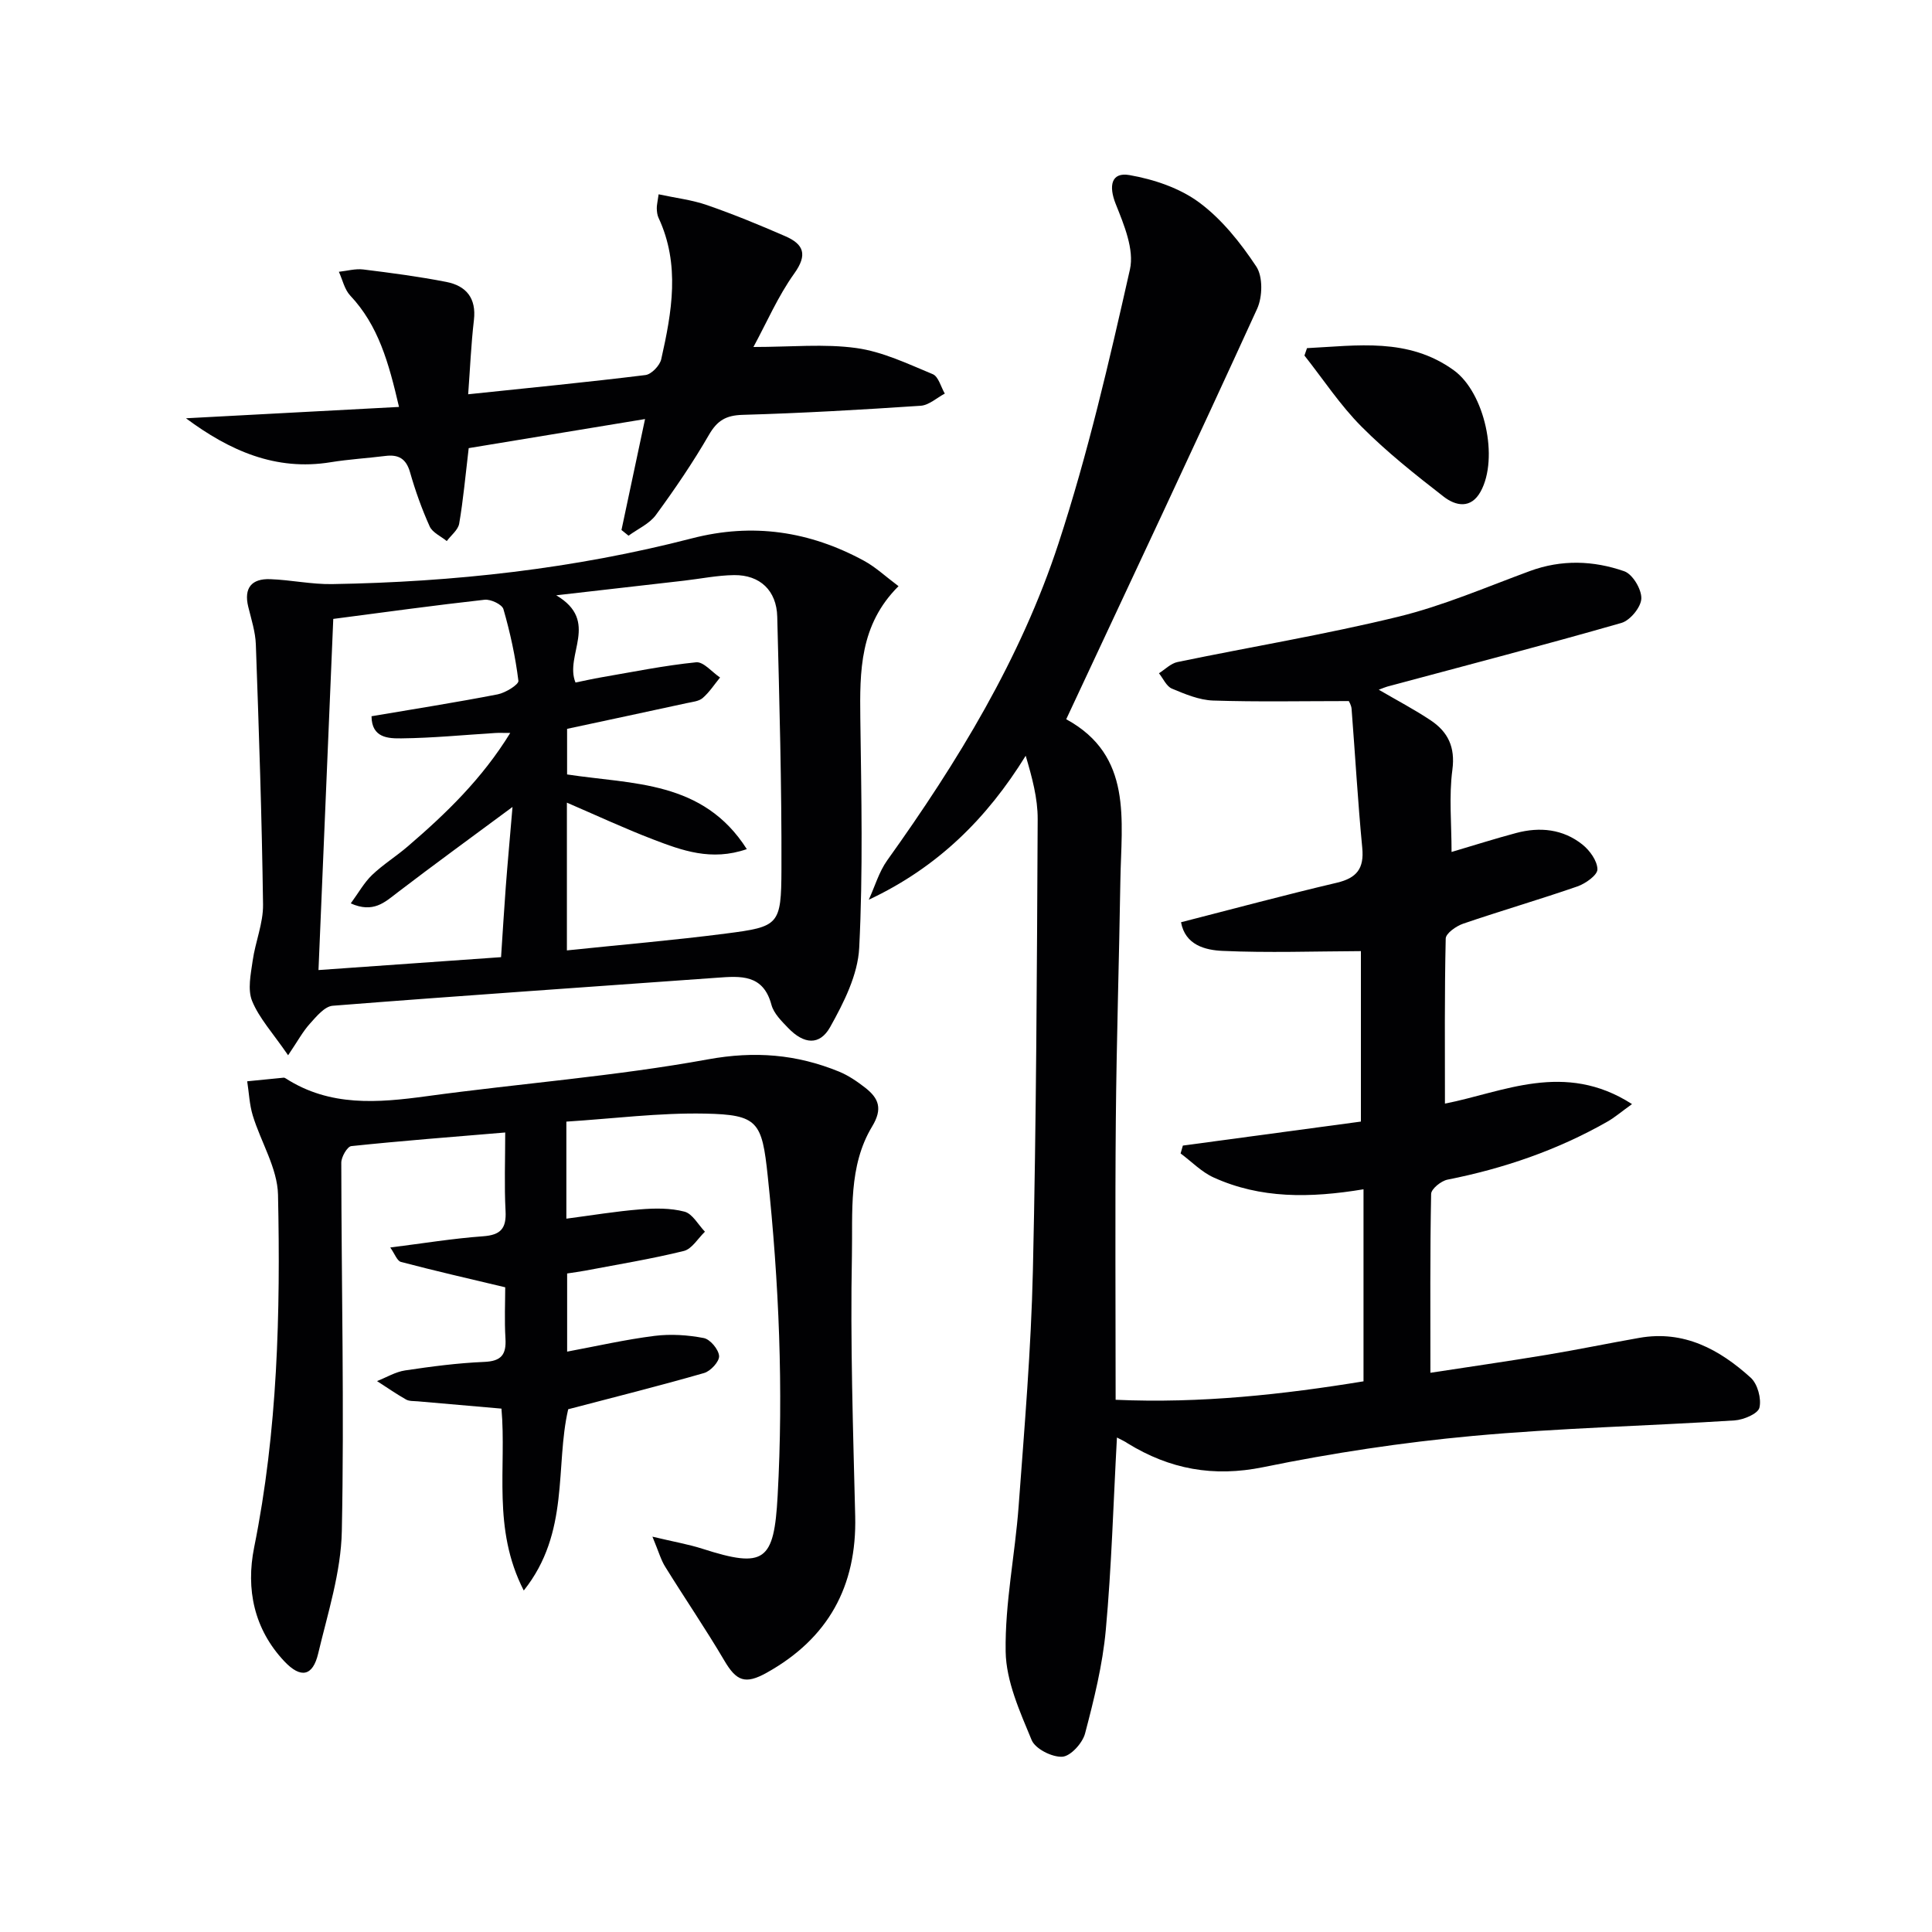
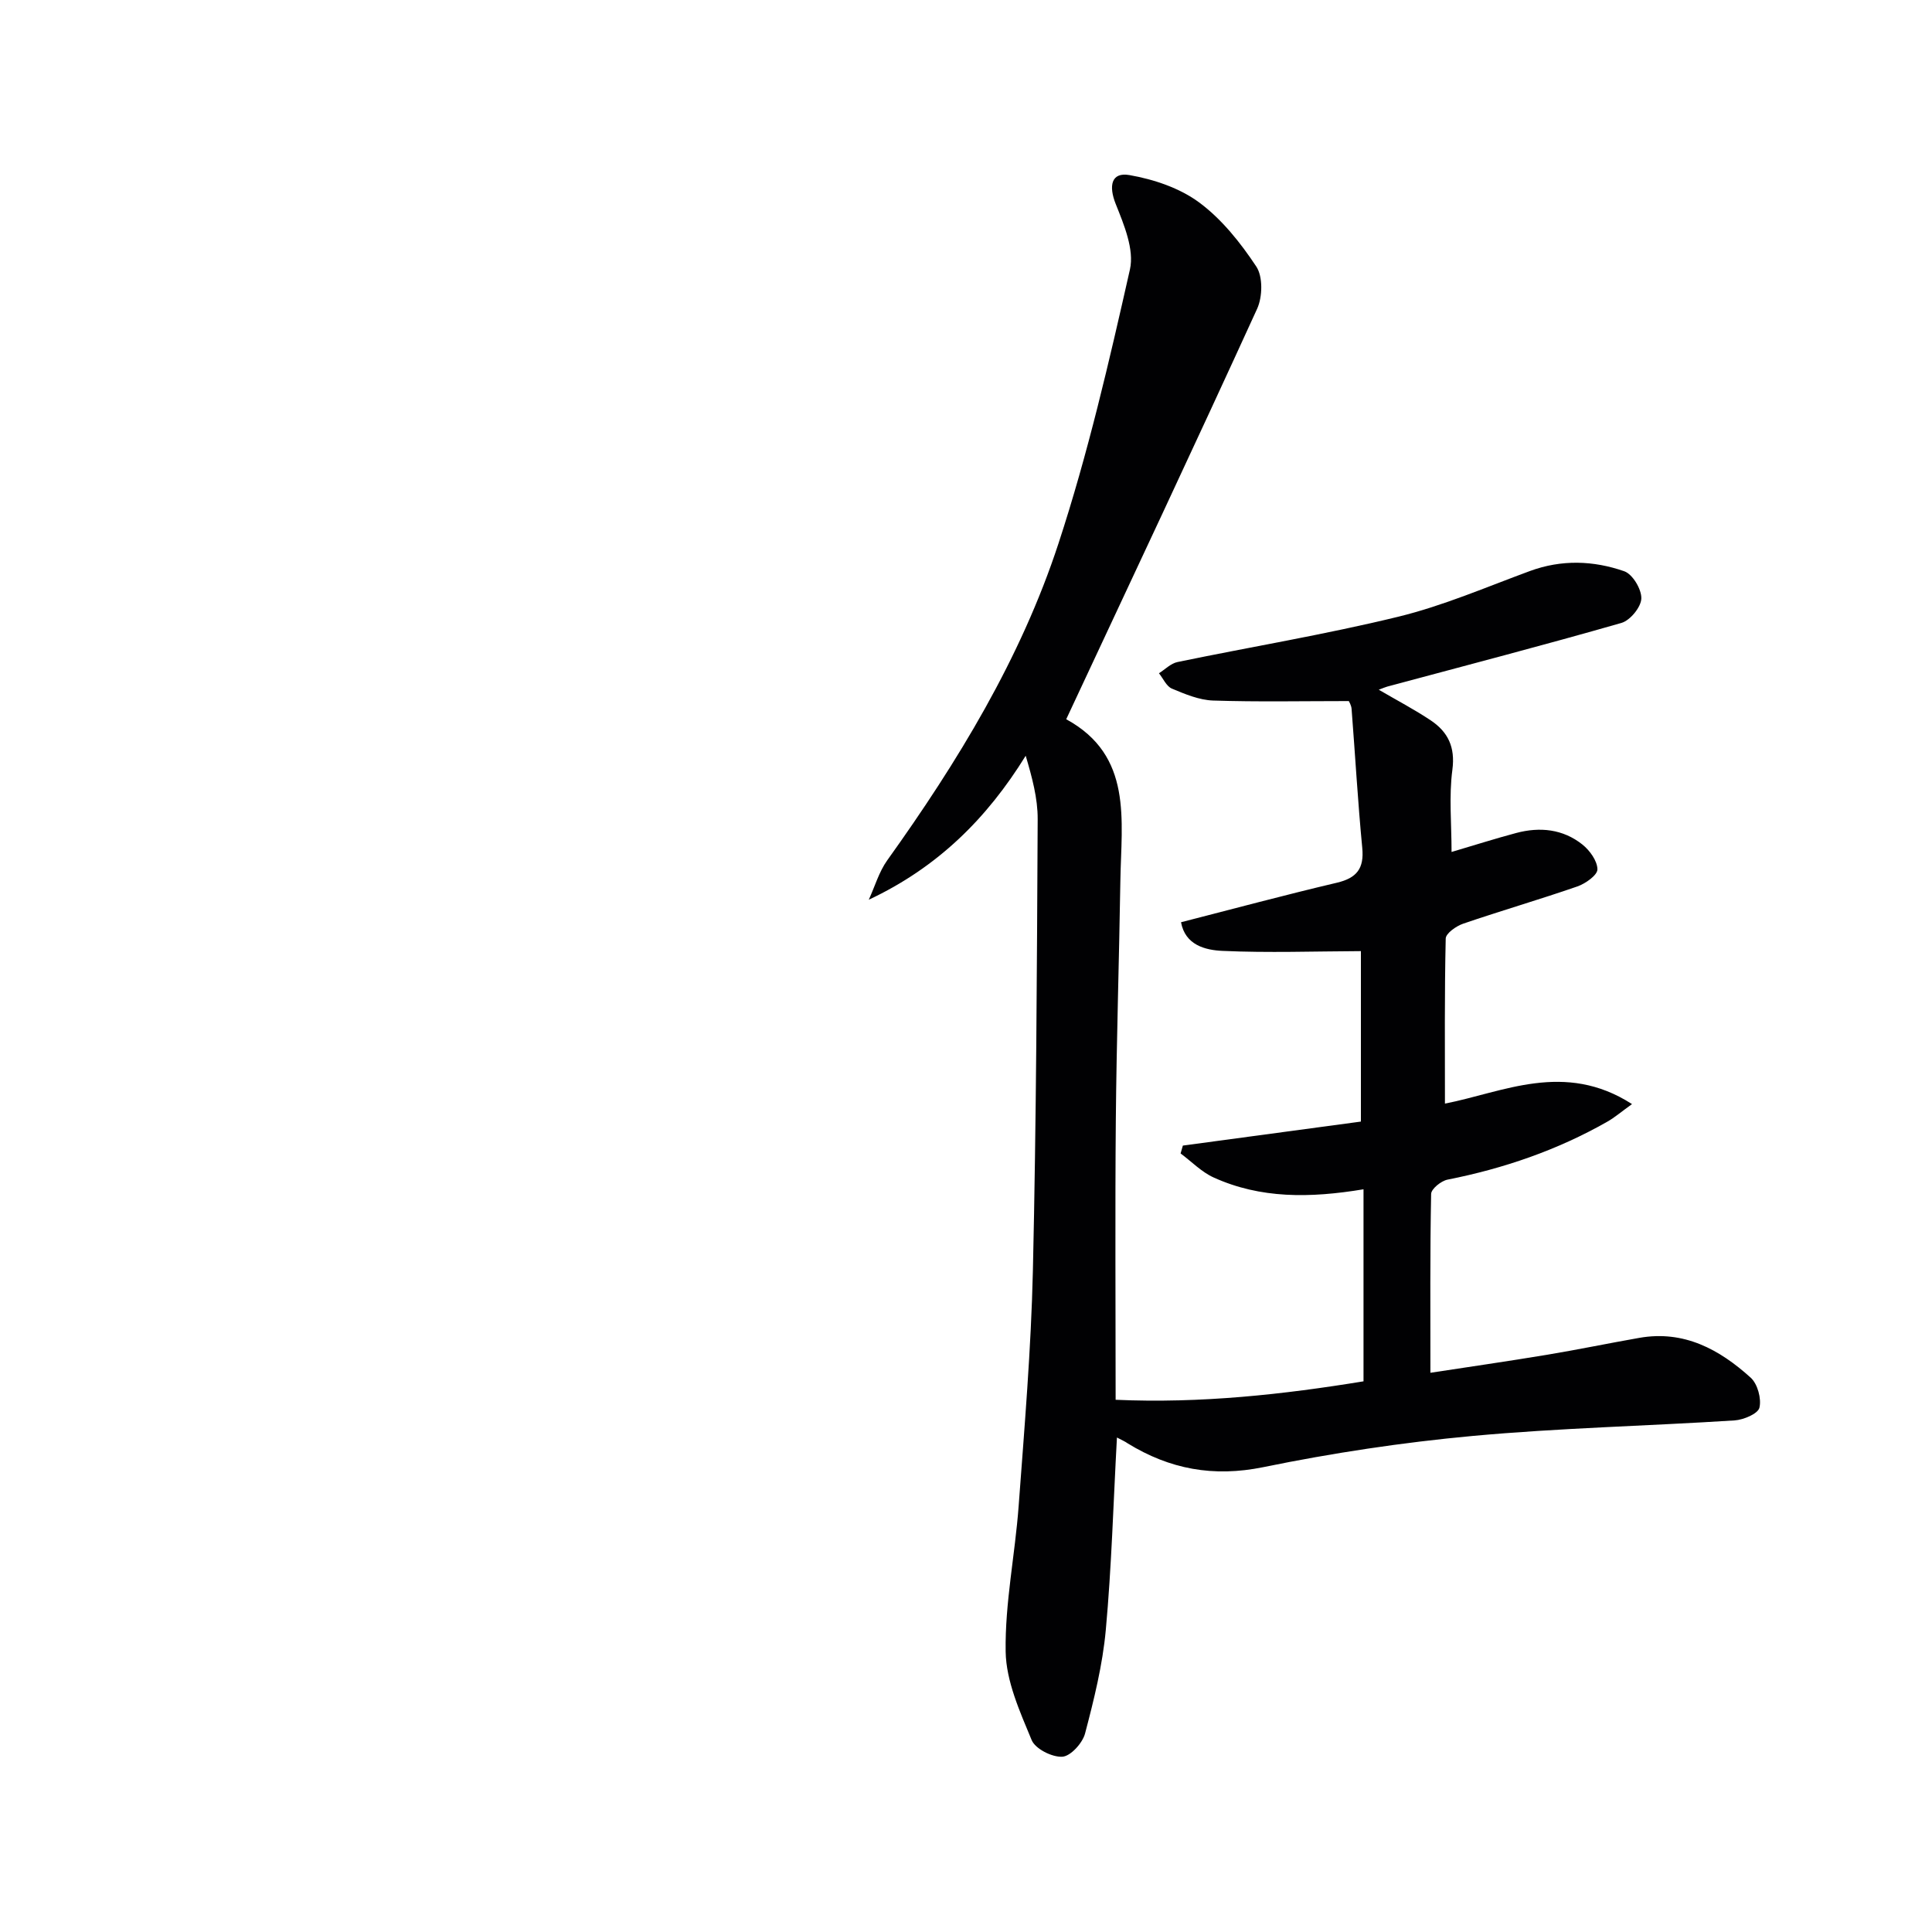
<svg xmlns="http://www.w3.org/2000/svg" enable-background="new 0 0 400 400" viewBox="0 0 400 400">
  <g fill="#010103">
    <path d="m231.25 297.62c-.75 13.68-1.11 26.82-2.31 39.88-.66 7.21-2.44 14.37-4.29 21.4-.52 1.98-2.99 4.71-4.71 4.81-2.12.13-5.6-1.63-6.35-3.45-2.43-5.88-5.28-12.15-5.38-18.31-.16-10.03 1.95-20.08 2.69-30.15 1.2-16.24 2.58-32.5 2.95-48.78.71-31.13.83-62.28.99-93.42.02-4.33-1.16-8.66-2.48-13.13-8.01 12.96-18.2 23.1-32.49 29.81 1.26-2.74 2.11-5.77 3.83-8.17 14.59-20.39 27.63-41.74 35.45-65.6 6.08-18.54 10.49-37.66 14.79-56.72.93-4.12-1.23-9.27-2.94-13.55-1.49-3.73-.96-6.66 2.85-5.99 5.03.88 10.38 2.67 14.42 5.66 4.69 3.47 8.57 8.35 11.83 13.27 1.39 2.09 1.3 6.28.18 8.74-12.89 28.22-26.11 56.29-39.53 84.99 13.83 7.54 11.41 20.88 11.21 33.45-.26 16.48-.79 32.95-.94 49.43-.17 19.15-.04 38.31-.04 58.02 17.64.79 34.81-1.12 51.32-3.82 0-13.59 0-26.51 0-39.76-11.1 1.84-21.33 1.96-31.04-2.45-2.51-1.14-4.56-3.29-6.83-4.97.16-.54.32-1.09.47-1.63 12.25-1.65 24.51-3.3 36.86-4.97 0-12.71 0-24.66 0-35.29-9.67.04-19.19.38-28.66-.05-3.57-.16-7.72-1.2-8.58-5.93 10.85-2.78 21.52-5.65 32.26-8.18 4.14-.98 5.67-2.95 5.26-7.22-.92-9.58-1.46-19.19-2.21-28.78-.06-.77-.53-1.51-.57-1.61-9.66 0-18.89.19-28.1-.11-2.88-.1-5.81-1.33-8.53-2.47-1.14-.48-1.8-2.08-2.68-3.18 1.27-.8 2.46-2.04 3.83-2.32 15.24-3.16 30.63-5.7 45.74-9.39 9.29-2.27 18.2-6.13 27.22-9.45 6.57-2.42 13.17-2.18 19.54.04 1.73.6 3.61 3.74 3.54 5.65-.06 1.78-2.31 4.53-4.12 5.05-16.09 4.62-32.3 8.83-48.48 13.18-.44.12-.85.31-1.76.65 3.84 2.24 7.43 4.12 10.78 6.36 3.54 2.38 5.08 5.5 4.46 10.21-.73 5.49-.17 11.15-.17 17.02 4.87-1.44 9.1-2.79 13.39-3.93 4.9-1.31 9.68-.81 13.7 2.39 1.53 1.22 3.09 3.39 3.11 5.14.01 1.19-2.45 2.94-4.13 3.53-7.84 2.72-15.82 5.03-23.67 7.72-1.44.49-3.59 2-3.61 3.08-.26 11.43-.16 22.86-.16 34.17 11.98-2.33 24.74-8.91 38.73.1-2.28 1.64-3.6 2.78-5.09 3.63-10.34 5.89-21.44 9.7-33.1 12.01-1.33.26-3.38 1.92-3.4 2.96-.24 12.11-.15 24.22-.15 37.03 7.61-1.17 15.9-2.36 24.15-3.73 6.38-1.06 12.72-2.38 19.1-3.5 9.23-1.63 16.6 2.39 23.07 8.25 1.42 1.29 2.25 4.34 1.8 6.21-.3 1.25-3.29 2.51-5.14 2.63-18.08 1.16-36.23 1.56-54.26 3.22-14.52 1.34-29.03 3.53-43.32 6.46-10.35 2.11-19.37.42-28.08-4.93-.51-.37-1.11-.63-2.22-1.21z" />
-     <path d="m135.08 318.15c4.47 1.07 7.47 1.58 10.34 2.5 12.89 4.14 14.84 2.6 15.58-10.94 1.22-22.15.28-44.2-2.05-66.23-1.19-11.25-2.01-12.7-12.99-12.92-9.52-.19-19.07 1.05-28.7 1.66v20.09c5.23-.68 10.22-1.52 15.24-1.92 3.06-.25 6.3-.3 9.22.47 1.66.44 2.84 2.71 4.23 4.15-1.44 1.38-2.69 3.57-4.37 3.99-6.74 1.66-13.62 2.78-20.45 4.08-1.12.21-2.26.35-3.71.58v16.18c6.11-1.14 12.06-2.5 18.09-3.26 3.35-.42 6.89-.19 10.2.45 1.33.26 3.07 2.35 3.17 3.71.08 1.14-1.76 3.15-3.11 3.53-9.23 2.66-18.56 4.99-28.13 7.5-2.75 11.8.39 25.52-9.2 37.53-6.59-12.86-3.53-25.49-4.62-37.66-5.81-.51-11.56-1-17.32-1.51-.83-.07-1.77 0-2.44-.38-2.06-1.17-4-2.52-6-3.81 1.94-.76 3.81-1.91 5.82-2.21 5.41-.81 10.87-1.53 16.33-1.76 3.55-.14 4.64-1.47 4.44-4.84-.23-3.79-.05-7.6-.05-10.61-7.64-1.82-14.64-3.42-21.58-5.25-.81-.21-1.29-1.68-2.22-2.99 6.77-.85 12.96-1.87 19.19-2.32 3.67-.26 4.87-1.61 4.68-5.23-.28-5.27-.07-10.56-.07-16.26-11.09.93-21.5 1.73-31.87 2.82-.83.09-2.07 2.24-2.07 3.43.03 25.44.63 50.88.11 76.3-.17 8.49-2.91 16.97-4.9 25.35-1.11 4.66-3.58 5.22-7.01 1.58-6.25-6.64-7.99-14.9-6.24-23.59 4.87-24.13 5.46-48.56 4.94-73-.12-5.5-3.55-10.9-5.23-16.42-.69-2.26-.78-4.71-1.15-7.07 2.52-.25 5.04-.51 7.56-.75.15-.01.32.09.46.18 9.13 5.85 19 5.04 29.13 3.66 19.4-2.65 39-4.12 58.24-7.63 9.71-1.77 18.36-1.05 27.13 2.53 1.96.8 3.79 2.06 5.47 3.37 2.76 2.17 3.62 4.31 1.4 7.99-4.96 8.2-4.01 17.78-4.19 26.78-.35 17.96.24 35.95.68 53.91.35 14.54-5.62 25.32-18.3 32.4-4.51 2.52-6.31 1.72-8.81-2.53-3.86-6.55-8.16-12.84-12.17-19.31-.91-1.41-1.37-3.11-2.7-6.32z" />
-     <path d="m59.65 218.48c-3.18-4.63-5.98-7.65-7.45-11.23-.97-2.37-.28-5.57.11-8.33.55-3.91 2.2-7.77 2.15-11.63-.24-17.95-.85-35.9-1.49-53.85-.09-2.61-.94-5.22-1.57-7.8-.96-3.92.71-5.87 4.53-5.73 4.3.15 8.59 1.1 12.88 1.02 25.16-.42 50.05-3.16 74.45-9.47 12.59-3.26 24.37-1.47 35.62 4.64 2.41 1.31 4.47 3.26 7.15 5.26-8.05 8.01-8.03 17.62-7.91 27.4.21 15.83.57 31.68-.23 47.47-.28 5.59-3.18 11.34-6.01 16.4-2.18 3.9-5.45 3.57-8.68.22-1.37-1.42-3-3.02-3.48-4.81-1.7-6.36-6.36-5.97-11.28-5.61-26.52 1.92-53.05 3.71-79.55 5.8-1.69.13-3.41 2.25-4.77 3.76-1.44 1.6-2.49 3.57-4.47 6.49zm94.97-42.68c-7.35 2.55-13.45.27-19.41-2.01-5.97-2.29-11.78-5-17.84-7.61v30.59c11.19-1.17 22.09-2.09 32.92-3.49 10.99-1.42 11.46-1.72 11.5-13.32.06-17.42-.43-34.85-.87-52.27-.13-5.42-3.57-8.68-8.93-8.62-3.45.04-6.9.75-10.35 1.15-8.4.97-16.8 1.93-26.48 3.03 9.11 5.38 1.65 12.35 3.99 18.06 1.81-.37 3.58-.77 5.37-1.08 6.53-1.12 13.04-2.45 19.61-3.11 1.53-.15 3.29 2.04 4.95 3.15-1.18 1.44-2.21 3.05-3.6 4.25-.8.69-2.15.8-3.28 1.05-8.22 1.79-16.45 3.54-24.79 5.33v9.44c13.64 2.08 28.14 1.22 37.21 15.46zm-48.51-8.73c-8.76 6.49-16.36 12.01-23.81 17.71-2.65 2.03-5 4.33-9.68 2.26 1.62-2.21 2.77-4.31 4.42-5.89 2.27-2.17 5-3.86 7.39-5.92 7.89-6.77 15.35-13.95 21.21-23.48-1.58 0-2.36-.04-3.12.01-6.46.4-12.92 1.04-19.39 1.11-2.66.03-6.18-.04-6.21-4.58 8.84-1.5 17.5-2.86 26.11-4.53 1.63-.32 4.39-2.03 4.3-2.8-.62-5.01-1.7-9.99-3.1-14.84-.28-.98-2.63-2.09-3.89-1.95-10.34 1.15-20.64 2.57-31.34 3.97-1.03 24.5-2.04 48.49-3.06 72.7 13.51-.95 26.33-1.86 37.8-2.67.34-5.13.62-9.82.97-14.49.38-5.03.85-10.07 1.4-16.61z" />
-     <path d="m96.93 81.63c12.67-1.33 24.7-2.5 36.7-3.98 1.24-.15 2.97-1.96 3.27-3.27 2.2-9.77 3.96-19.61-.56-29.29-.27-.58-.34-1.28-.36-1.94-.02-.63.15-1.26.38-2.92 3.53.76 6.92 1.15 10.07 2.25 5.48 1.9 10.85 4.11 16.17 6.43 3.78 1.65 4.66 3.79 1.84 7.72-3.38 4.72-5.72 10.19-8.45 15.21 7.82 0 14.68-.7 21.31.22 5.43.75 10.66 3.27 15.82 5.41 1.18.49 1.68 2.63 2.49 4.02-1.67.88-3.29 2.41-5.01 2.52-12.27.82-24.55 1.53-36.84 1.88-3.46.1-5.26 1.17-6.98 4.14-3.32 5.74-7.08 11.26-11 16.61-1.34 1.82-3.74 2.87-5.65 4.27-.49-.39-.98-.79-1.46-1.18 1.55-7.29 3.1-14.59 4.88-22.97-12.86 2.12-24.86 4.1-36.51 6.02-.69 5.79-1.13 10.75-1.97 15.63-.23 1.31-1.68 2.41-2.57 3.61-1.21-.99-2.96-1.75-3.54-3.03-1.63-3.62-2.98-7.4-4.07-11.23-.81-2.81-2.39-3.7-5.1-3.36-3.77.47-7.58.69-11.33 1.3-11.4 1.86-20.95-2.41-29.96-9.1 14.44-.77 28.88-1.54 44.11-2.35-2.14-9.2-4.27-16.87-10.11-23.07-1.18-1.26-1.58-3.26-2.34-4.91 1.68-.18 3.41-.68 5.05-.48 5.76.71 11.52 1.47 17.2 2.58 4.09.8 6.24 3.34 5.71 7.89-.59 5.06-.8 10.15-1.19 15.37z" />
-     <path d="m270.6 72.08c10.38-.52 20.95-2.24 30.38 4.57 6.44 4.65 9.36 18.2 5.58 25.1-2.02 3.69-5.2 2.99-7.66 1.08-5.89-4.57-11.78-9.24-17.03-14.52-4.41-4.43-7.9-9.77-11.8-14.7.18-.51.36-1.02.53-1.53z" />
  </g>
</svg>